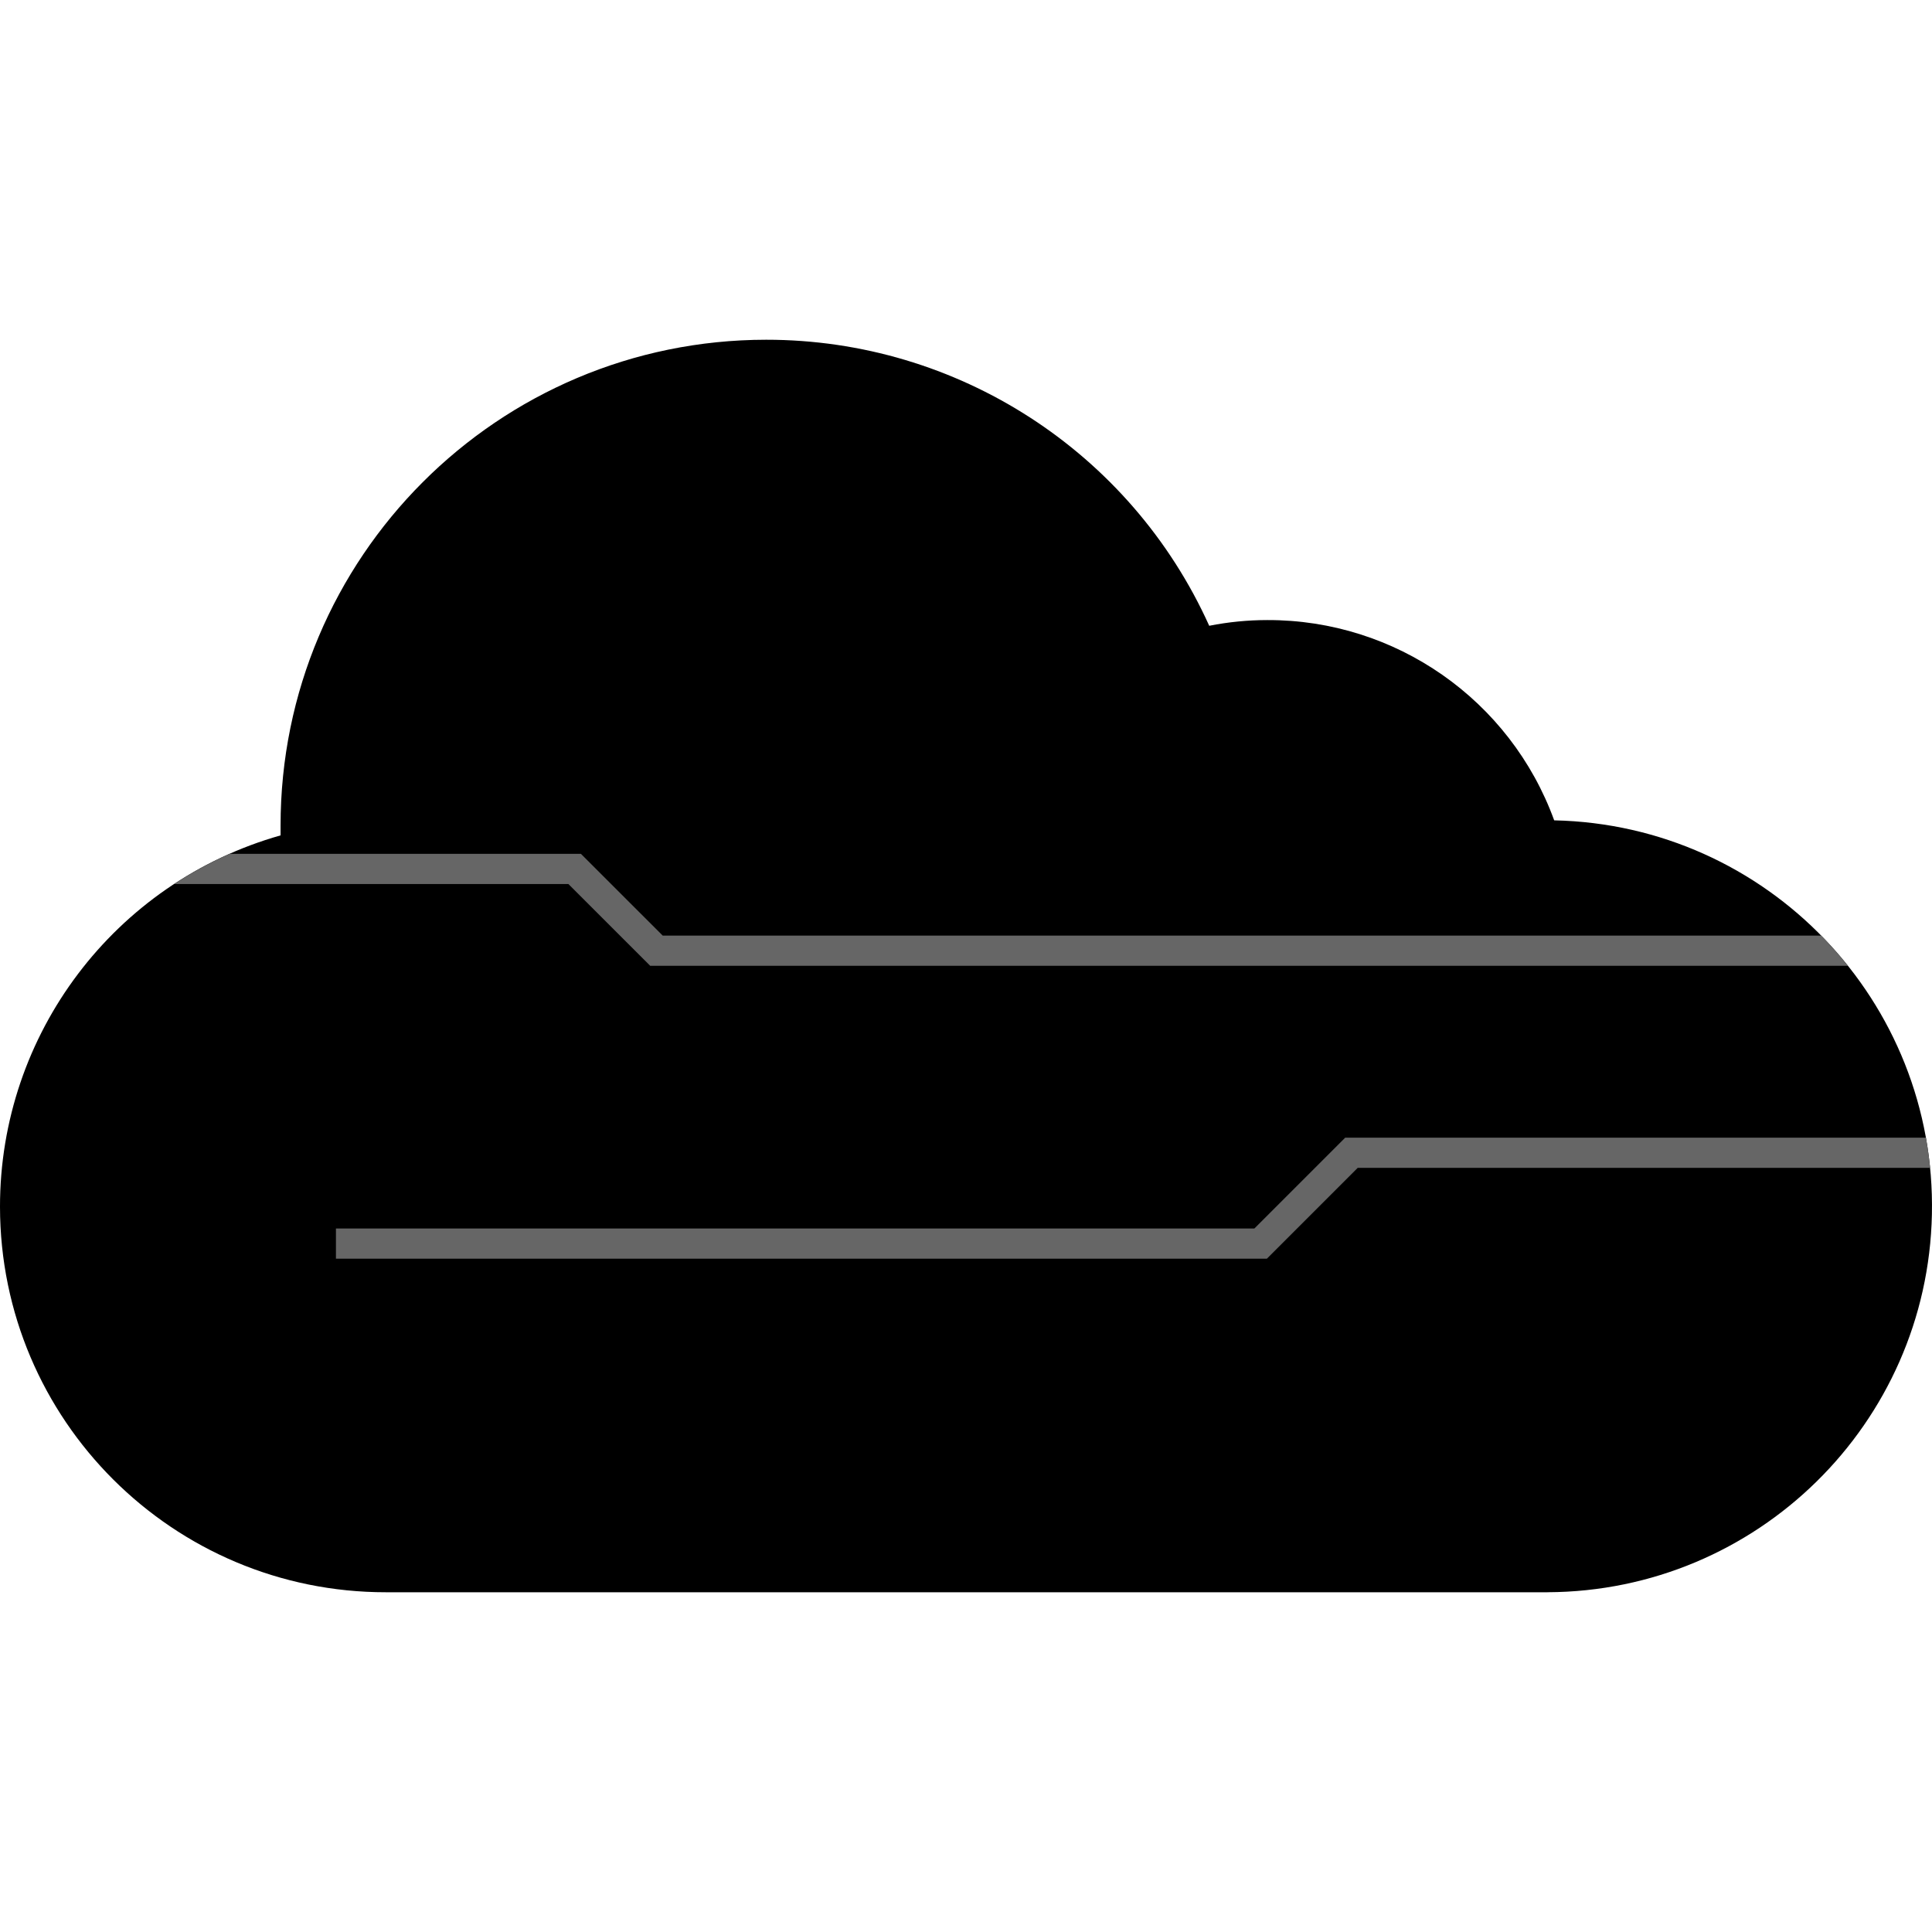
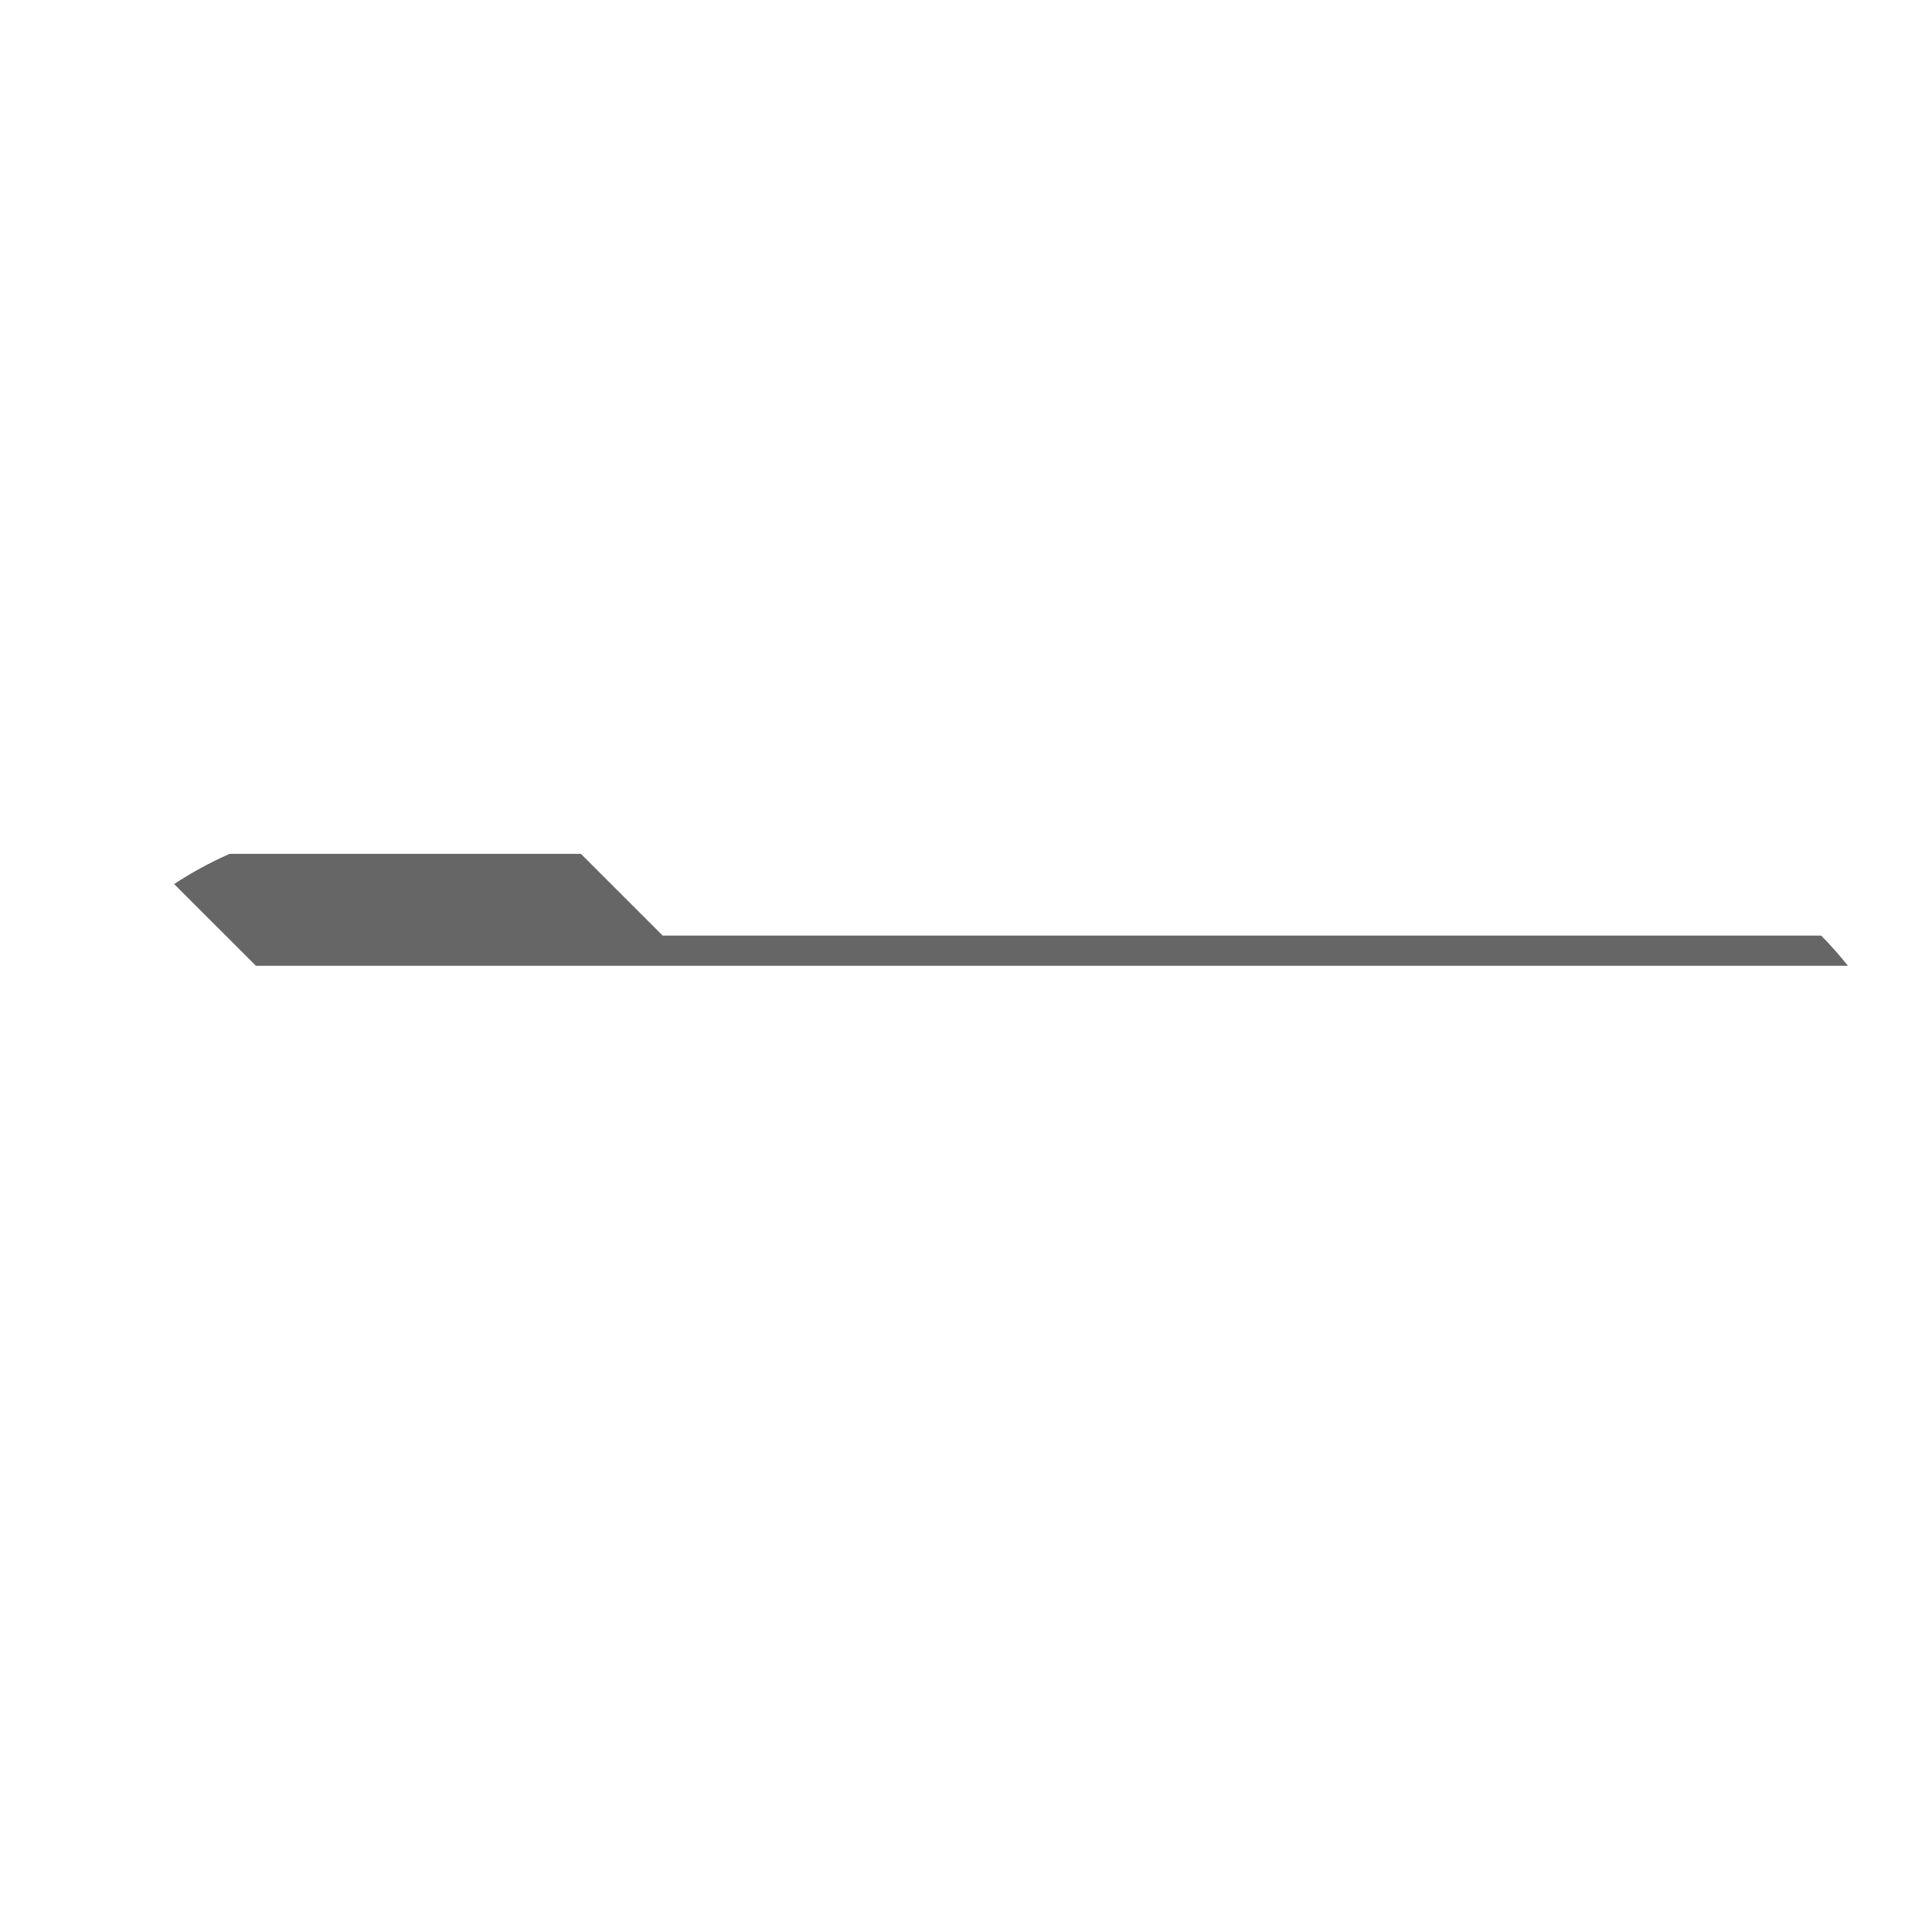
<svg xmlns="http://www.w3.org/2000/svg" height="800px" width="800px" version="1.1" id="Layer_1" viewBox="0 0 512 512" xml:space="preserve">
-   <path d="M410.101,421.965H102.323C45.862,422.013,0.056,376.287,0,319.834c-0.04-45.758,30.324-85.968,74.353-98.449  c0-0.849,0-1.689,0-2.538c-0.032-71.103,57.582-128.781,128.684-128.813c50.641-0.024,96.591,29.643,117.421,75.802  c5.059-1.001,10.207-1.513,15.37-1.513c33.998-0.104,64.418,21.126,76.05,53.075c56.485,1.201,101.299,47.959,100.098,104.445  c-1.177,55.468-46.358,99.882-101.835,100.114L410.101,421.965z" />
  <g>
-     <path style="fill:#666666;" d="M46.147,234.282h104.488l21.678,21.67H489.73c-2.225-2.791-4.595-5.462-7.096-8.005H175.627   l-21.678-21.67H60.851C55.693,228.557,50.781,231.239,46.147,234.282z" />
-     <path style="fill:#666666;" d="M510.389,301.494H356.49l-24.072,24.072H89.026v8.005h246.706l24.072-24.072h151.692   C511.23,306.799,510.861,304.129,510.389,301.494z" />
+     <path style="fill:#666666;" d="M46.147,234.282l21.678,21.67H489.73c-2.225-2.791-4.595-5.462-7.096-8.005H175.627   l-21.678-21.67H60.851C55.693,228.557,50.781,231.239,46.147,234.282z" />
  </g>
</svg>